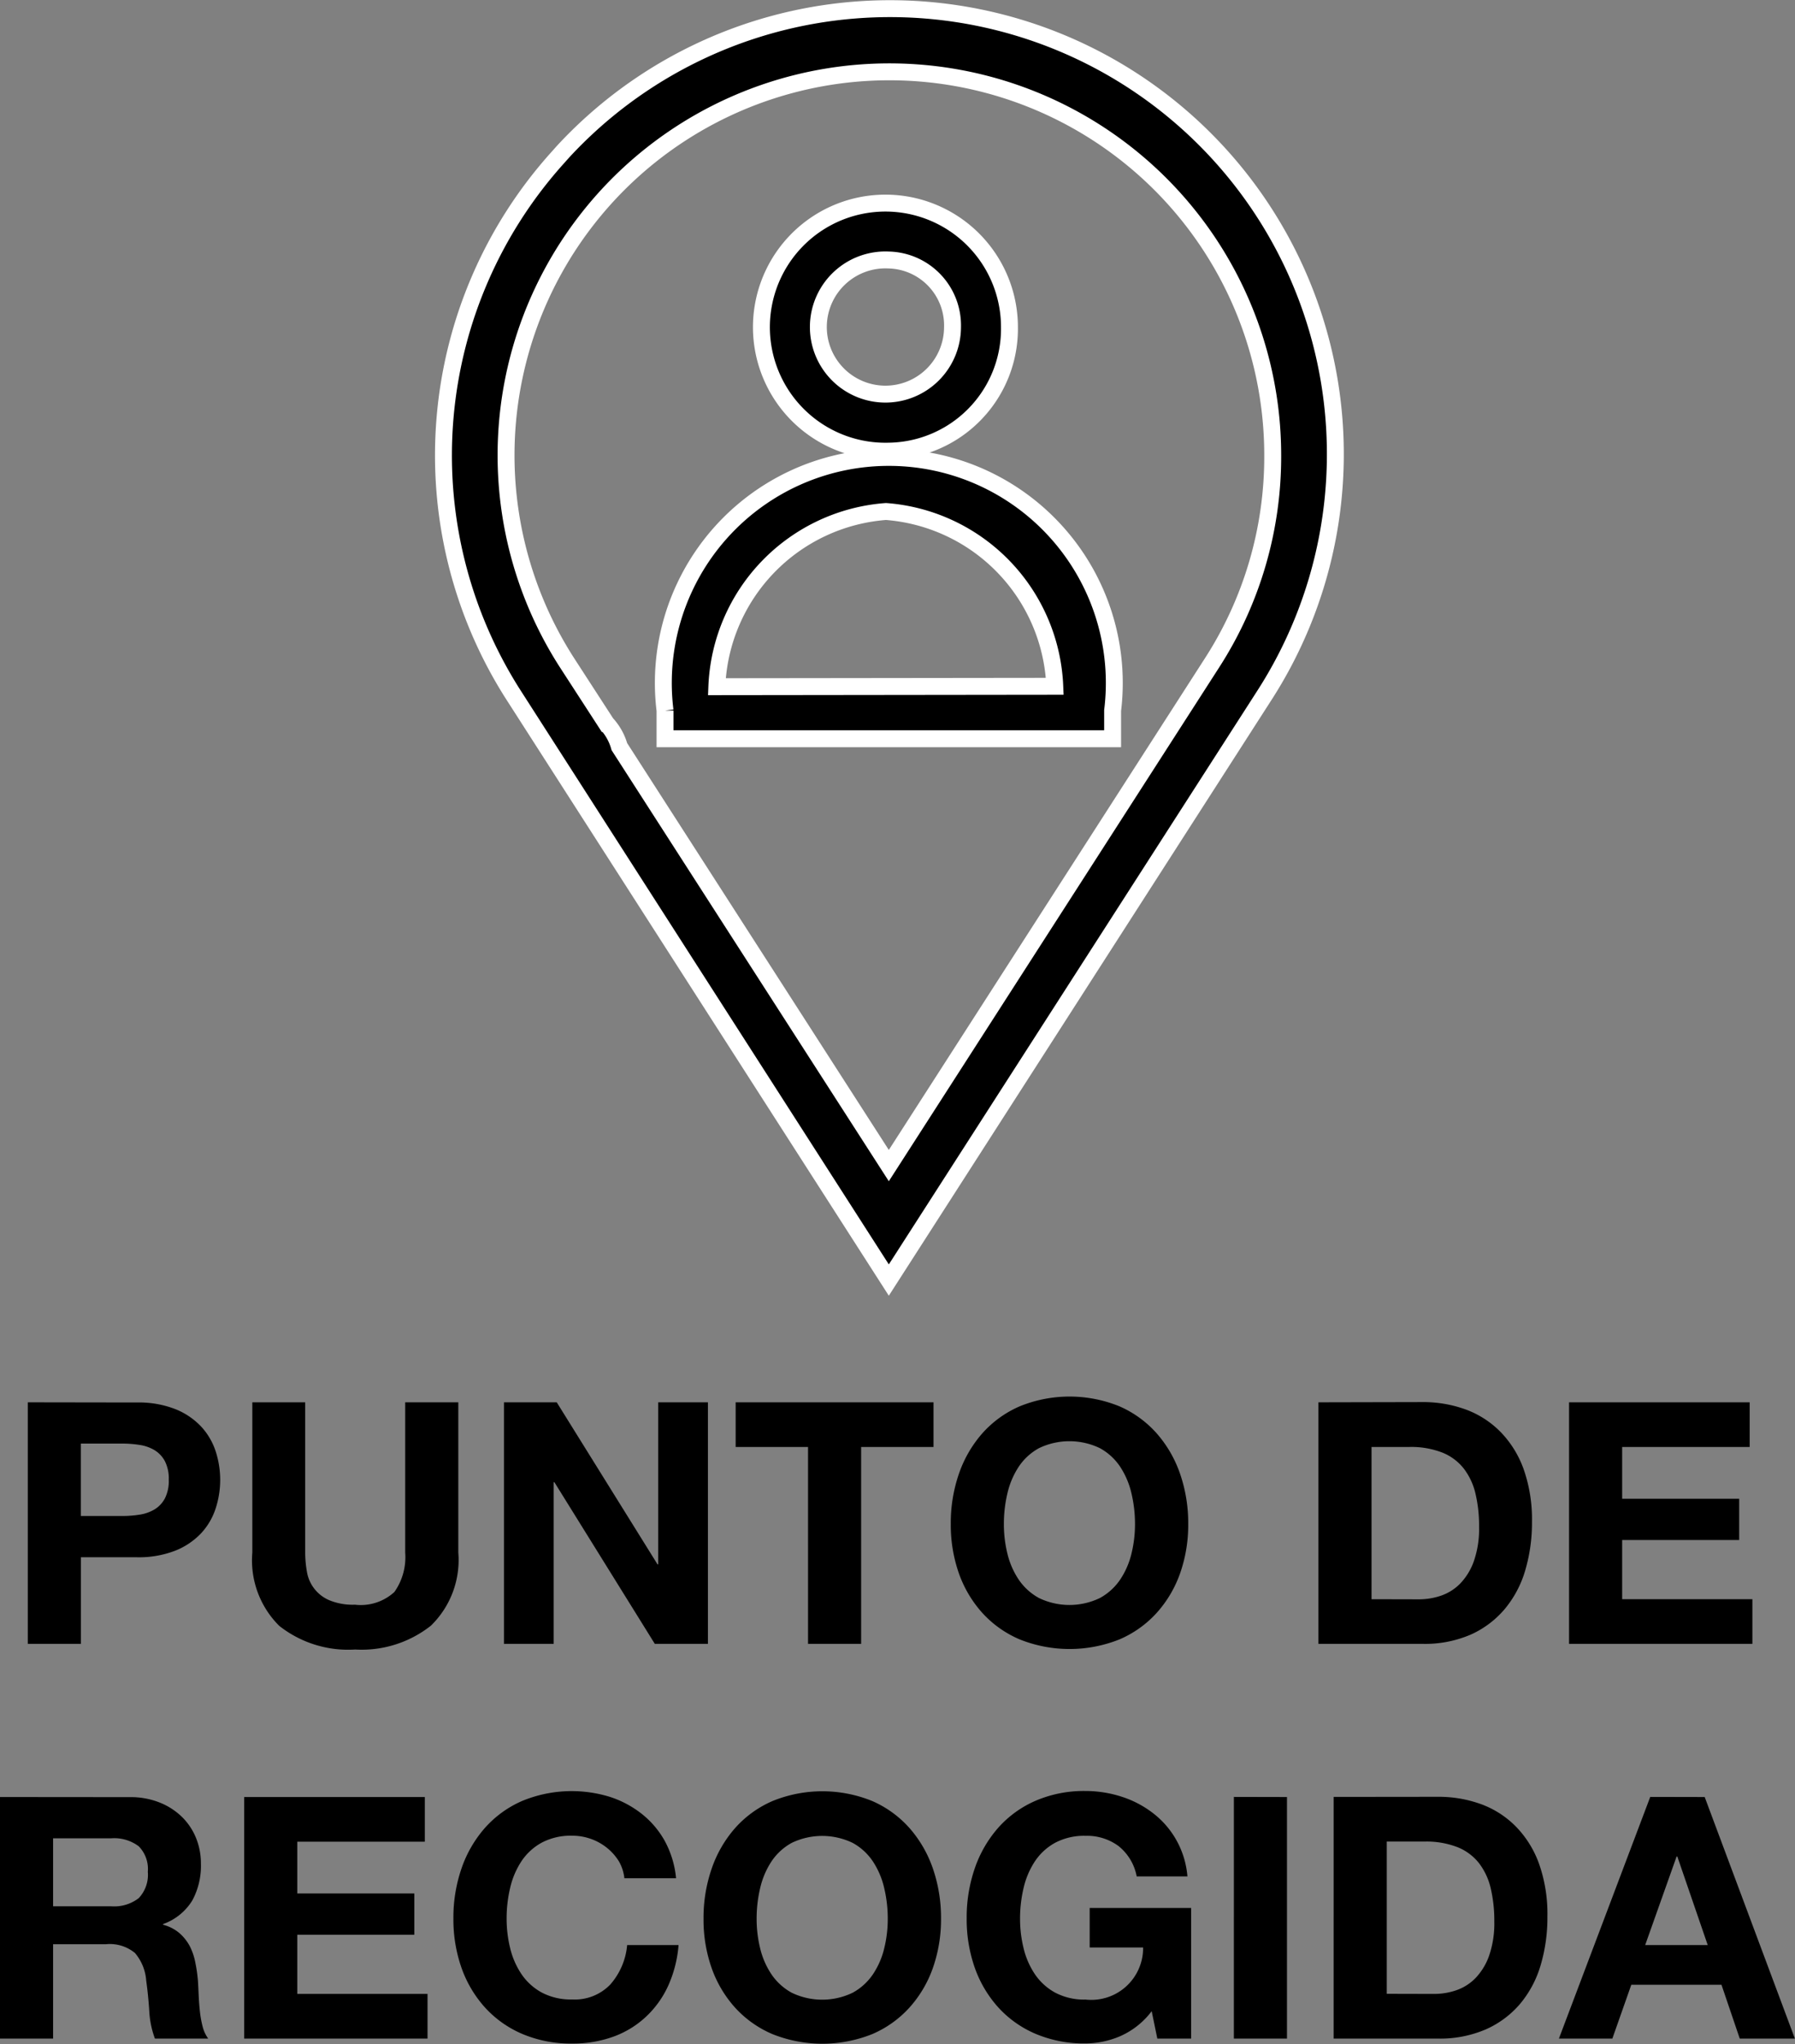
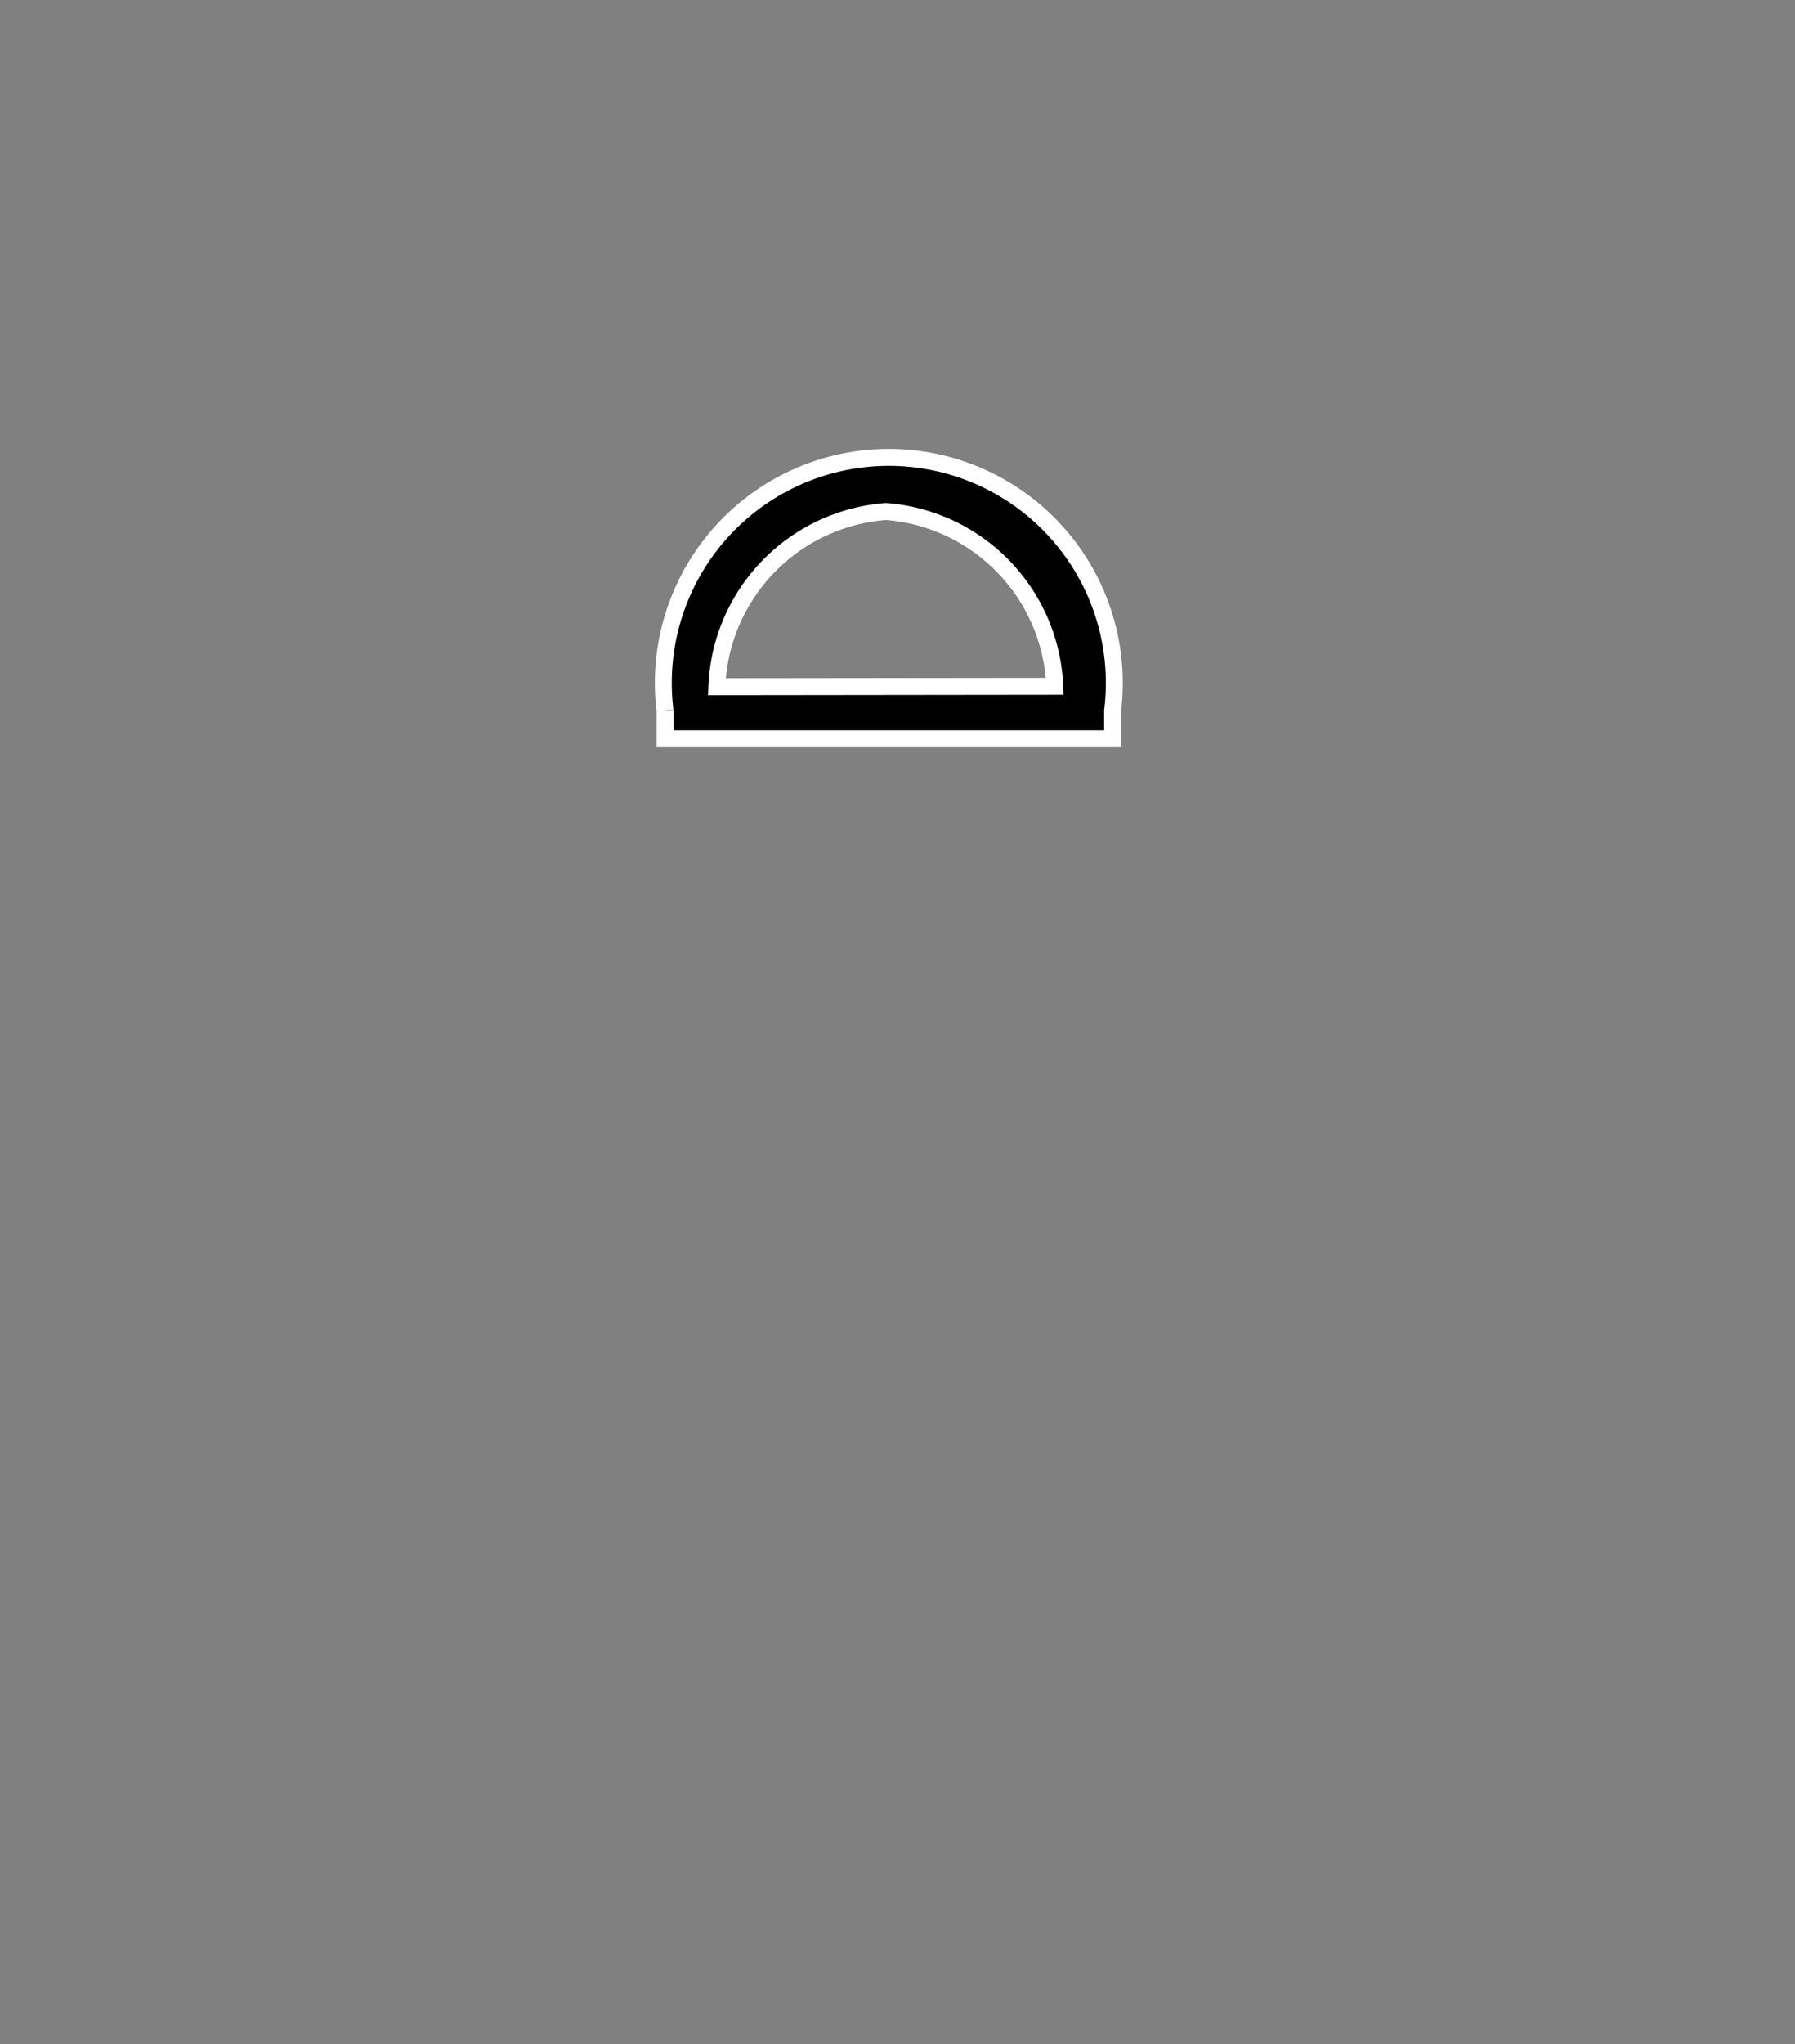
<svg xmlns="http://www.w3.org/2000/svg" width="31.842" height="36.249" viewBox="0 0 31.842 36.249">
  <rect x="0" y="0" width="31.842" height="36.249" fill="#808080" stroke="none" />
  <g id="pr_spa" transform="translate(2.187 -0.529)">
    <g id="Grupo_26" data-name="Grupo 26">
-       <path id="Trazado_137" data-name="Trazado 137" d="M13.58,23.23,6.9,12.82a7.89,7.89,0,0,1,.82-9.51l.08-.09a7.9,7.9,0,0,1,12.43,9.66ZM8.8,13.77l4.78,7.43,5.73-8.91a6.74,6.74,0,0,0,1.08-3.68A6.8,6.8,0,1,0,7.87,12.28l.7,1.08a1,1,0,0,1,.23.41Z" stroke="#fff" stroke-width="0.3" />
-       <path id="Trazado_138" data-name="Trazado 138" d="M13.58,8.53a2.2,2.2,0,1,1,2.14-2.2,2.17,2.17,0,0,1-2.14,2.2Zm0-3.39a1.19,1.19,0,1,0,1.13,1.19,1.16,1.16,0,0,0-1.13-1.19Z" stroke="#fff" stroke-width="0.3" />
      <path id="Trazado_139" data-name="Trazado 139" d="M17.55,13.63H9.61v-.5a4,4,0,1,1,7.94,0ZM16.524,12.7A3.243,3.243,0,0,0,13.529,9.6a3.245,3.245,0,0,0-3,3.107Z" stroke="#fff" stroke-width="0.3" />
    </g>
-     <path id="SPA" d="M2.741,3.732V2.448h.732a1.973,1.973,0,0,1,.312.024.726.726,0,0,1,.264.093.507.507,0,0,1,.183.195.685.685,0,0,1,.069.33.685.685,0,0,1-.069.33.507.507,0,0,1-.183.195.726.726,0,0,1-.264.093,1.973,1.973,0,0,1-.312.024ZM1.8,1.716V6h.942V4.464h.99a1.784,1.784,0,0,0,.684-.117,1.28,1.28,0,0,0,.459-.309A1.183,1.183,0,0,0,5.132,3.6a1.637,1.637,0,0,0,0-1.017,1.187,1.187,0,0,0-.258-.438,1.28,1.28,0,0,0-.459-.309,1.784,1.784,0,0,0-.684-.117ZM9.437,4.38V1.716H8.495V4.38a1.072,1.072,0,0,1-.192.7.882.882,0,0,1-.7.225,1.085,1.085,0,0,1-.459-.081.665.665,0,0,1-.393-.507,1.942,1.942,0,0,1-.03-.342V1.716H5.783V4.38a1.638,1.638,0,0,0,.477,1.3,1.972,1.972,0,0,0,1.347.42,1.979,1.979,0,0,0,1.344-.423A1.624,1.624,0,0,0,9.437,4.38Zm.81-2.664V6h.882V3.132h.012L12.923,6h.942V1.716h-.882V4.59h-.012L11.183,1.716Zm5.394.792V6h.942V2.508h1.284V1.716h-3.51v.792Zm3.474,1.368a2.344,2.344,0,0,1,.063-.546,1.446,1.446,0,0,1,.2-.471,1.02,1.02,0,0,1,.36-.33,1.247,1.247,0,0,1,1.08,0,1.02,1.02,0,0,1,.36.33,1.446,1.446,0,0,1,.2.471,2.344,2.344,0,0,1,.063.546,2.181,2.181,0,0,1-.063.525,1.419,1.419,0,0,1-.2.459,1.03,1.03,0,0,1-.36.327,1.247,1.247,0,0,1-1.08,0,1.03,1.03,0,0,1-.36-.327,1.419,1.419,0,0,1-.2-.459A2.181,2.181,0,0,1,19.115,3.876Zm-.942,0a2.587,2.587,0,0,0,.144.873,2.085,2.085,0,0,0,.414.7,1.9,1.9,0,0,0,.663.471,2.383,2.383,0,0,0,1.773,0,1.9,1.9,0,0,0,.66-.471,2.085,2.085,0,0,0,.414-.7,2.587,2.587,0,0,0,.144-.873,2.677,2.677,0,0,0-.144-.891,2.14,2.14,0,0,0-.414-.717,1.9,1.9,0,0,0-.66-.48,2.345,2.345,0,0,0-1.773,0,1.893,1.893,0,0,0-.663.48,2.14,2.14,0,0,0-.414.717A2.677,2.677,0,0,0,18.173,3.876Zm7.464,1.332v-2.7h.672a1.521,1.521,0,0,1,.585.1.918.918,0,0,1,.381.285,1.167,1.167,0,0,1,.207.447,2.5,2.5,0,0,1,.063.585,1.755,1.755,0,0,1-.09.6,1.1,1.1,0,0,1-.24.4.872.872,0,0,1-.342.219,1.21,1.21,0,0,1-.4.066Zm-.942-3.492V6h1.848a2.051,2.051,0,0,0,.855-.165A1.7,1.7,0,0,0,28,5.382a1.9,1.9,0,0,0,.363-.684,2.968,2.968,0,0,0,.12-.864,2.67,2.67,0,0,0-.147-.93,1.828,1.828,0,0,0-.408-.66,1.674,1.674,0,0,0-.618-.4,2.206,2.206,0,0,0-.771-.132Zm4.446,0V6h3.252V5.208h-2.31V4.158h2.076V3.426H30.083V2.508h2.262V1.716ZM2.249,10.654V9.448H3.281a.723.723,0,0,1,.486.141.571.571,0,0,1,.162.453.6.6,0,0,1-.162.468.713.713,0,0,1-.486.144ZM1.307,8.716V13h.942V11.326h.942a.7.7,0,0,1,.51.156.851.851,0,0,1,.2.492q.036.258.054.54a1.661,1.661,0,0,0,.1.486H5a.63.63,0,0,1-.1-.219,1.892,1.892,0,0,1-.048-.273q-.015-.144-.021-.282t-.012-.24a2.575,2.575,0,0,0-.045-.324,1.089,1.089,0,0,0-.1-.3.815.815,0,0,0-.186-.234.727.727,0,0,0-.288-.147v-.012a1,1,0,0,0,.519-.42A1.288,1.288,0,0,0,4.871,9.9a1.2,1.2,0,0,0-.087-.459,1.107,1.107,0,0,0-.252-.375,1.2,1.2,0,0,0-.4-.255,1.379,1.379,0,0,0-.519-.093Zm4.332,0V13H8.891v-.792H6.581v-1.05H8.657v-.732H6.581V9.508H8.843V8.716Zm6.744,1.44H13.3a1.727,1.727,0,0,0-.2-.66,1.605,1.605,0,0,0-.411-.483,1.811,1.811,0,0,0-.564-.3,2.3,2.3,0,0,0-1.554.072,1.893,1.893,0,0,0-.663.48,2.14,2.14,0,0,0-.414.717,2.677,2.677,0,0,0-.144.891,2.587,2.587,0,0,0,.144.873,2.085,2.085,0,0,0,.414.7,1.9,1.9,0,0,0,.663.471,2.2,2.2,0,0,0,.885.171,2.11,2.11,0,0,0,.726-.12,1.683,1.683,0,0,0,.576-.348,1.739,1.739,0,0,0,.4-.552,2.178,2.178,0,0,0,.186-.726h-.912a1.221,1.221,0,0,1-.3.7.872.872,0,0,1-.675.264,1.1,1.1,0,0,1-.54-.123,1.03,1.03,0,0,1-.36-.327,1.419,1.419,0,0,1-.2-.459,2.181,2.181,0,0,1-.063-.525,2.344,2.344,0,0,1,.063-.546,1.446,1.446,0,0,1,.2-.471,1.02,1.02,0,0,1,.36-.33,1.1,1.1,0,0,1,.54-.123.979.979,0,0,1,.333.057.969.969,0,0,1,.285.159.947.947,0,0,1,.21.237A.769.769,0,0,1,12.383,10.156Zm2.346.72a2.344,2.344,0,0,1,.063-.546,1.446,1.446,0,0,1,.2-.471,1.02,1.02,0,0,1,.36-.33,1.247,1.247,0,0,1,1.08,0,1.02,1.02,0,0,1,.36.33,1.446,1.446,0,0,1,.2.471,2.344,2.344,0,0,1,.063.546,2.181,2.181,0,0,1-.063.525,1.419,1.419,0,0,1-.2.459,1.03,1.03,0,0,1-.36.327,1.247,1.247,0,0,1-1.08,0,1.03,1.03,0,0,1-.36-.327,1.419,1.419,0,0,1-.2-.459A2.181,2.181,0,0,1,14.729,10.876Zm-.942,0a2.587,2.587,0,0,0,.144.873,2.085,2.085,0,0,0,.414.7,1.9,1.9,0,0,0,.663.471,2.383,2.383,0,0,0,1.773,0,1.9,1.9,0,0,0,.66-.471,2.085,2.085,0,0,0,.414-.7A2.587,2.587,0,0,0,18,10.876a2.677,2.677,0,0,0-.144-.891,2.14,2.14,0,0,0-.414-.717,1.9,1.9,0,0,0-.66-.48,2.345,2.345,0,0,0-1.773,0,1.893,1.893,0,0,0-.663.48,2.14,2.14,0,0,0-.414.717A2.677,2.677,0,0,0,13.787,10.876Zm7.95,1.638.1.486h.6V10.684h-1.8v.7h.948a.919.919,0,0,1-1.02.924,1.1,1.1,0,0,1-.54-.123,1.03,1.03,0,0,1-.36-.327,1.419,1.419,0,0,1-.2-.459,2.181,2.181,0,0,1-.063-.525,2.344,2.344,0,0,1,.063-.546,1.446,1.446,0,0,1,.2-.471,1.02,1.02,0,0,1,.36-.33,1.1,1.1,0,0,1,.54-.123.942.942,0,0,1,.582.18.9.9,0,0,1,.324.54h.9A1.573,1.573,0,0,0,21.758,9a1.811,1.811,0,0,0-.558-.291,2.082,2.082,0,0,0-.639-.1,2.164,2.164,0,0,0-.885.174,1.893,1.893,0,0,0-.663.48,2.14,2.14,0,0,0-.414.717,2.677,2.677,0,0,0-.144.891,2.587,2.587,0,0,0,.144.873,2.085,2.085,0,0,0,.414.7,1.9,1.9,0,0,0,.663.471,2.2,2.2,0,0,0,.885.171,1.578,1.578,0,0,0,.618-.129A1.412,1.412,0,0,0,21.737,12.514Zm1.458-3.8V13h.942V8.716Zm2.712,3.492v-2.7h.672a1.521,1.521,0,0,1,.585.1.918.918,0,0,1,.381.285,1.167,1.167,0,0,1,.207.447,2.5,2.5,0,0,1,.063.585,1.755,1.755,0,0,1-.09.6,1.1,1.1,0,0,1-.24.4.872.872,0,0,1-.342.219,1.21,1.21,0,0,1-.4.066Zm-.942-3.492V13h1.848a2.051,2.051,0,0,0,.855-.165,1.7,1.7,0,0,0,.606-.453,1.9,1.9,0,0,0,.363-.684,2.968,2.968,0,0,0,.12-.864,2.67,2.67,0,0,0-.147-.93,1.828,1.828,0,0,0-.408-.66,1.674,1.674,0,0,0-.618-.4,2.206,2.206,0,0,0-.771-.132Zm5.526,2.628.558-1.572h.012l.54,1.572Zm.09-2.628L28.961,13h.948l.336-.954h1.6l.324.954h.978l-1.6-4.284Z" transform="translate(-3.494 23.682)" />
  </g>
</svg>